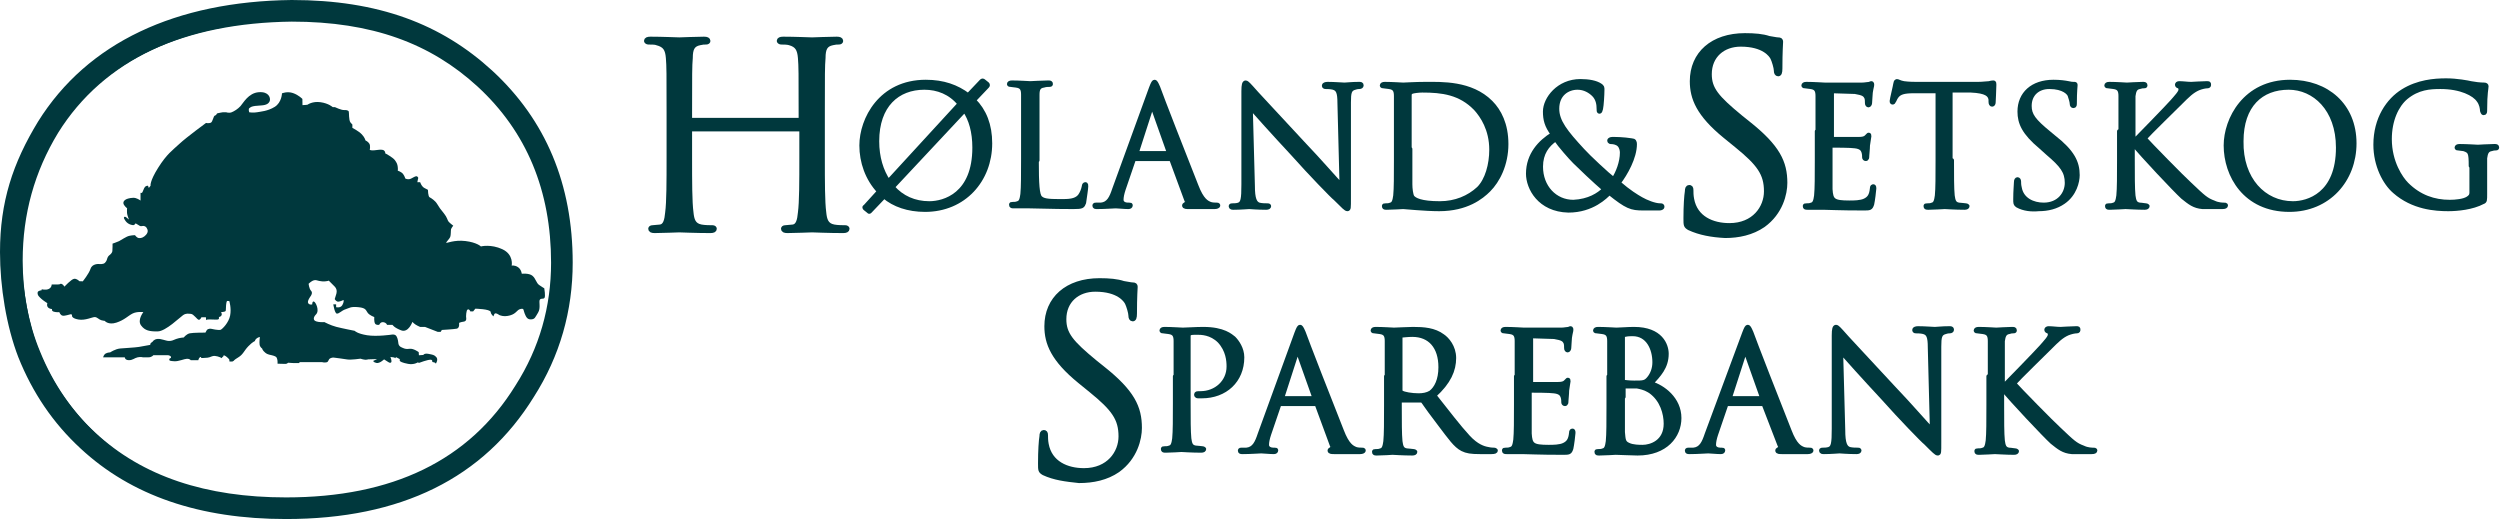
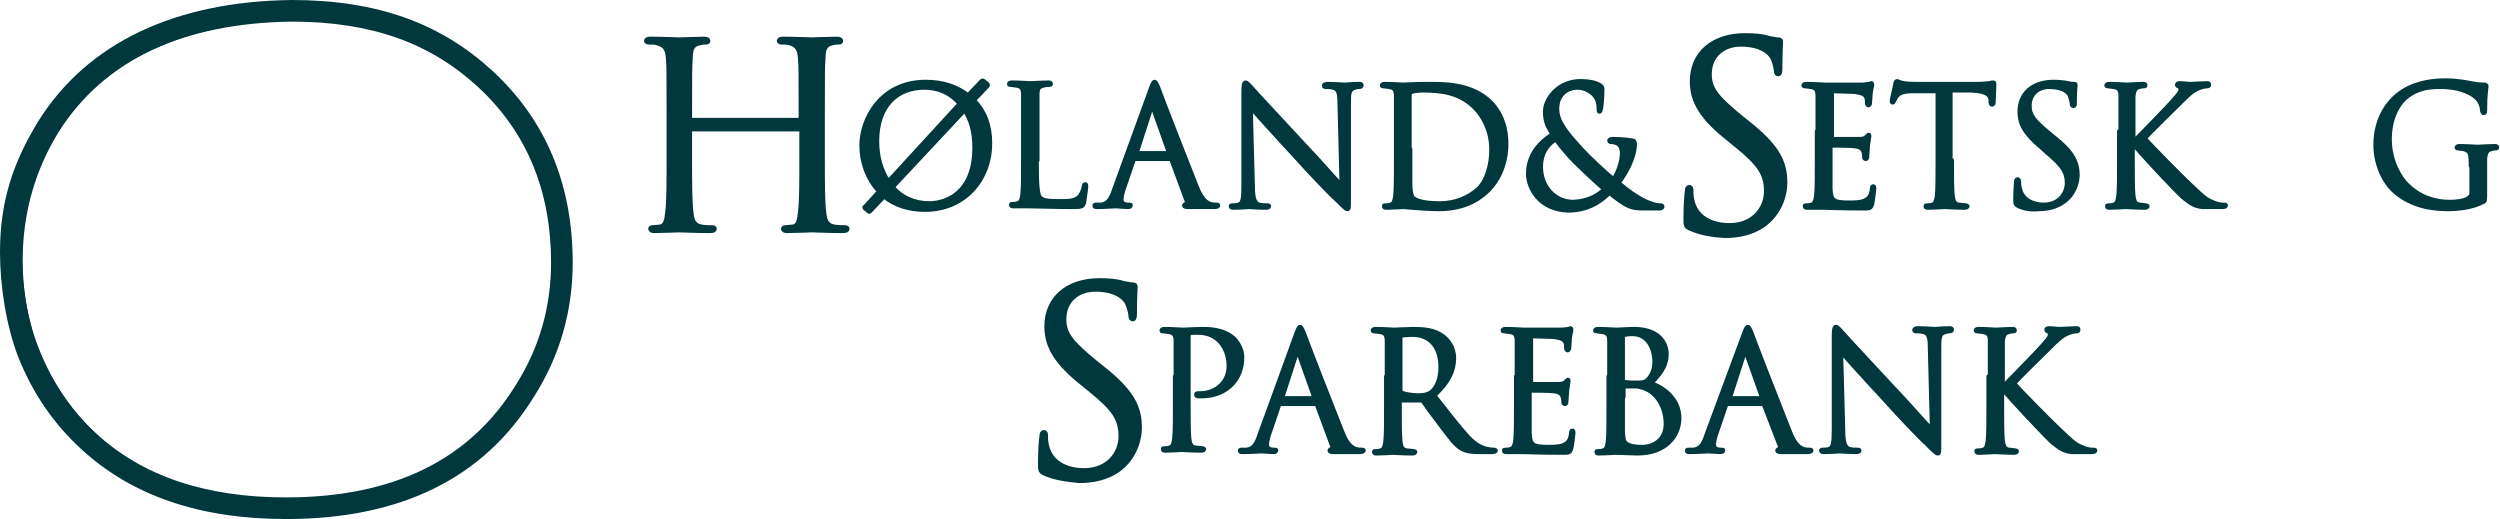
<svg xmlns="http://www.w3.org/2000/svg" width="100%" height="100%" viewBox="0 0 578 120" version="1.1" xml:space="preserve" style="fill-rule:evenodd;clip-rule:evenodd;stroke-linecap:round;stroke-linejoin:round;">
  <g>
    <g>
      <path d="M190.204,36.408C190.204,42.122 190.204,46.694 190.531,49.143C190.694,50.776 191.02,52.082 192.816,52.408C193.633,52.571 194.939,52.571 195.429,52.571C195.755,52.571 195.918,52.735 195.918,52.898C195.918,53.225 195.592,53.388 194.939,53.388C191.673,53.388 187.918,53.225 187.755,53.225C187.429,53.225 183.673,53.388 182.041,53.388C181.388,53.388 181.061,53.225 181.061,52.898C181.061,52.735 181.224,52.571 181.551,52.571C182.041,52.571 182.857,52.408 183.347,52.408C184.49,52.245 184.816,50.939 184.98,49.143C185.306,46.694 185.306,41.959 185.306,36.408L185.306,30.204C185.306,30.041 185.143,29.878 184.98,29.878L159.837,29.878C159.673,29.878 159.51,29.878 159.51,30.204L159.51,36.408C159.51,42.122 159.51,46.694 159.837,49.143C160,50.776 160.326,52.082 162.122,52.408C162.939,52.571 164.245,52.571 164.735,52.571C165.061,52.571 165.224,52.735 165.224,52.898C165.224,53.225 164.898,53.388 164.245,53.388C160.98,53.388 157.224,53.225 157.061,53.225C156.735,53.225 152.98,53.388 151.347,53.388C150.694,53.388 150.367,53.225 150.367,52.898C150.367,52.735 150.531,52.571 150.857,52.571C151.347,52.571 152.163,52.408 152.653,52.408C153.796,52.245 154.122,50.939 154.286,49.143C154.612,46.694 154.612,41.959 154.612,36.408L154.612,26.122C154.612,16.98 154.612,15.347 154.449,13.388C154.286,11.429 153.796,10.449 151.837,9.959C151.51,9.796 150.531,9.796 149.877,9.796C149.714,9.796 149.388,9.633 149.388,9.469C149.388,9.143 149.714,8.98 150.367,8.98C152.98,8.98 156.735,9.143 157.061,9.143C157.388,9.143 161.143,8.98 162.775,8.98C163.429,8.98 163.755,9.143 163.755,9.469C163.755,9.633 163.592,9.796 163.265,9.796C162.775,9.796 162.449,9.796 161.796,9.959C160.163,10.286 159.673,11.265 159.673,13.388C159.51,15.347 159.51,16.98 159.51,26.122L159.51,27.429C159.51,27.755 159.673,27.755 159.837,27.755L184.816,27.755C184.98,27.755 185.143,27.755 185.143,27.429L185.143,26.122C185.143,16.98 185.143,15.347 184.98,13.388C184.816,11.429 184.326,10.449 182.531,9.959C182.041,9.796 181.061,9.796 180.571,9.796C180.408,9.796 180.082,9.633 180.082,9.469C180.082,9.143 180.408,8.98 181.061,8.98C183.673,8.98 187.429,9.143 187.755,9.143C188.082,9.143 191.837,8.98 193.469,8.98C194.122,8.98 194.449,9.143 194.449,9.469C194.449,9.633 194.286,9.796 193.959,9.796C193.469,9.796 193.143,9.796 192.49,9.959C190.857,10.286 190.367,11.265 190.367,13.388C190.204,15.347 190.204,16.98 190.204,26.122L190.204,36.408Z" style="fill:rgb(0,56,61);fill-rule:nonzero;stroke:rgb(0,56,61);stroke-width:1px;" />
      <path d="M201.143,48.816C200.98,48.98 200.98,48.98 200.816,48.816L200,48.163C199.837,48 199.837,47.837 200,47.837L203.265,44.245C200.49,41.306 199.184,37.388 199.184,33.633C199.184,27.592 203.592,18.939 214.041,18.939C218.122,18.939 221.224,20.082 223.837,22.041L226.939,18.776C227.102,18.612 227.265,18.612 227.428,18.776L228.245,19.429C228.408,19.592 228.408,19.755 228.245,19.918L225.143,23.184C227.592,25.633 228.898,28.898 228.898,33.143C228.898,41.633 222.857,48.49 213.877,48.49C209.959,48.49 206.694,47.347 204.408,45.388L201.143,48.816ZM221.877,24C219.755,21.388 216.816,20.245 213.714,20.245C207.51,20.245 202.775,24.327 202.775,32.653C202.775,36.408 203.755,39.51 205.388,41.959L221.877,24ZM206.367,43.265C208.49,45.714 211.429,47.02 214.857,47.02C218.286,47.02 225.306,45.061 225.306,34.122C225.306,30.531 224.49,27.592 223.02,25.469L206.367,43.265Z" style="fill:rgb(0,56,61);fill-rule:nonzero;stroke:rgb(0,56,61);stroke-width:1px;" />
      <path d="M239.674,37.061C239.674,42.612 239.837,45.061 240.49,45.714C241.143,46.367 242.122,46.531 245.061,46.531C247.02,46.531 248.653,46.531 249.633,45.388C250.122,44.735 250.449,43.918 250.612,43.102C250.612,42.776 250.776,42.612 250.939,42.612C251.102,42.612 251.102,42.776 251.102,43.102C251.102,43.592 250.776,45.714 250.612,46.857C250.286,47.673 250.286,47.837 248.163,47.837C242.776,47.837 240.163,47.673 238.041,47.673L234.449,47.673C233.959,47.673 233.796,47.673 233.796,47.347C233.796,47.184 233.796,47.184 234.122,47.184C234.449,47.184 234.939,47.184 235.265,47.02C236.082,46.857 236.245,46.041 236.408,44.898C236.571,43.265 236.571,40.327 236.571,36.735L236.571,21.878C236.571,20.571 236.245,19.918 234.939,19.755C234.612,19.755 233.959,19.592 233.633,19.592C233.469,19.592 233.306,19.592 233.306,19.429C233.306,19.265 233.469,19.102 233.959,19.102C235.592,19.102 238.041,19.265 238.204,19.265C238.367,19.265 241.143,19.102 242.286,19.102C242.776,19.102 242.939,19.102 242.939,19.429C242.939,19.592 242.776,19.592 242.612,19.592C242.286,19.592 241.796,19.592 241.306,19.755C240.163,19.918 239.837,20.571 239.837,21.878L239.837,37.061L239.674,37.061Z" style="fill:rgb(0,56,61);fill-rule:nonzero;stroke:rgb(0,56,61);stroke-width:1px;" />
      <path d="M266.122,20.408C266.612,19.102 266.775,18.939 266.939,18.939C267.102,18.939 267.265,19.102 267.755,20.245C268.245,21.714 274.286,37.225 276.571,42.939C277.877,46.367 279.02,46.857 279.837,47.184C280.326,47.347 280.979,47.347 281.306,47.347C281.469,47.347 281.632,47.347 281.632,47.51C281.632,47.673 281.306,47.837 280.816,47.837L274.939,47.837C274.286,47.837 273.796,47.837 273.796,47.51C273.796,47.347 273.959,47.347 274.122,47.184C274.286,47.184 274.612,46.694 274.286,46.204L270.857,36.898C270.857,36.735 270.694,36.735 270.53,36.735L262.367,36.735C262.204,36.735 262.041,36.898 262.041,37.061L259.755,43.755C259.428,44.735 259.265,45.551 259.265,46.204C259.265,47.02 260.081,47.347 260.734,47.347L261.061,47.347C261.388,47.347 261.388,47.347 261.388,47.51C261.388,47.673 261.224,47.837 260.898,47.837C259.918,47.837 258.449,47.673 257.959,47.673C257.469,47.673 255.51,47.837 253.714,47.837C253.224,47.837 253.061,47.837 253.061,47.51C253.061,47.347 253.224,47.347 253.388,47.347L254.53,47.347C256.326,47.184 256.979,45.714 257.632,43.755L266.122,20.408ZM270.041,35.429C270.204,35.429 270.204,35.265 270.204,35.102L266.612,24.98C266.449,24.49 266.286,24.49 266.122,24.98L262.857,35.102C262.857,35.265 262.857,35.429 263.02,35.429L270.041,35.429Z" style="fill:rgb(0,56,61);fill-rule:nonzero;stroke:rgb(0,56,61);stroke-width:1px;" />
      <path d="M289.632,42.939C289.632,46.041 290.122,47.02 291.102,47.347C291.755,47.51 292.571,47.51 293.061,47.51C293.224,47.51 293.388,47.51 293.388,47.673C293.388,47.837 293.224,48 292.735,48C290.612,48 289.143,47.837 288.816,47.837C288.49,47.837 286.857,48 285.224,48C284.898,48 284.571,48 284.571,47.673C284.571,47.51 284.735,47.51 284.898,47.51C285.224,47.51 285.877,47.51 286.367,47.347C287.347,47.02 287.51,46.041 287.51,42.612L287.51,21.061C287.51,19.592 287.673,19.102 288,19.102C288.326,19.102 288.979,19.918 289.306,20.245C289.796,20.898 295.51,26.939 301.224,33.143C304.979,37.061 309.061,41.796 310.204,42.939L309.714,23.837C309.714,21.388 309.388,20.571 308.245,20.245C307.592,20.082 306.775,20.082 306.449,20.082C306.122,20.082 306.122,19.918 306.122,19.755C306.122,19.592 306.449,19.429 306.939,19.429C308.571,19.429 310.367,19.592 310.857,19.592C311.347,19.592 312.49,19.429 314.122,19.429C314.612,19.429 314.775,19.429 314.775,19.755C314.775,19.918 314.612,20.082 314.286,20.082C314.122,20.082 313.796,20.082 313.306,20.245C312,20.571 311.837,21.388 311.837,23.674L311.837,45.714C311.837,48.163 311.837,48.327 311.51,48.327C311.184,48.327 310.694,47.837 308.735,45.878C308.245,45.551 302.857,40 298.939,35.592C294.53,30.857 290.286,26.122 289.143,24.816L289.632,42.939Z" style="fill:rgb(0,56,61);fill-rule:nonzero;stroke:rgb(0,56,61);stroke-width:1px;" />
      <path d="M322.776,37.061L322.776,22.204C322.776,20.898 322.449,20.245 321.143,20.082C320.816,20.082 320.163,19.918 319.837,19.918C319.674,19.918 319.51,19.918 319.51,19.755C319.51,19.592 319.674,19.429 320.163,19.429C321.796,19.429 324.245,19.592 324.408,19.592C324.898,19.592 327.184,19.429 329.469,19.429C333.225,19.429 340.082,19.102 344.653,23.674C346.612,25.633 348.245,28.735 348.245,33.306C348.245,38.041 346.286,41.796 344.163,43.918C342.531,45.551 339.102,48.327 332.735,48.327C329.469,48.327 324.735,47.837 324.408,47.837C324.245,47.837 321.796,48 320.653,48C320.163,48 320,48 320,47.673C320,47.51 320,47.51 320.327,47.51C320.653,47.51 321.143,47.51 321.469,47.347C322.286,47.184 322.449,46.367 322.612,45.225C322.776,43.592 322.776,40.653 322.776,37.061ZM326.041,34.449L326.041,42.612C326.041,43.592 326.204,45.061 326.531,45.551C327.02,46.204 328.49,47.02 332.898,47.02C336.49,47.02 339.592,45.714 341.878,43.592C343.837,41.633 344.816,38.041 344.816,34.612C344.816,29.878 342.694,26.776 341.225,25.143C337.633,21.388 333.388,20.898 328.816,20.898C328,20.898 326.694,21.061 326.367,21.225C326.041,21.388 325.878,21.551 325.878,22.041L325.878,34.449L326.041,34.449Z" style="fill:rgb(0,56,61);fill-rule:nonzero;stroke:rgb(0,56,61);stroke-width:1px;" />
      <path d="M353.306,40.163C353.306,35.755 356.082,32.816 359.02,31.02C357.551,29.061 357.225,27.592 357.225,25.796C357.225,22.857 360.327,18.776 365.388,18.776C367.347,18.776 368.98,19.102 369.959,19.755C370.449,20.082 370.449,20.245 370.449,20.735C370.449,21.878 370.286,24.49 370.122,25.143C369.959,25.633 369.959,25.796 369.796,25.796C369.633,25.796 369.633,25.633 369.633,25.143C369.633,24.163 369.469,22.857 368.49,21.878C367.674,21.061 366.367,20.245 364.735,20.245C362.449,20.245 360,21.714 360,25.143C360,28.082 361.959,30.531 365.878,34.776C367.184,36.245 371.755,40.49 373.061,41.469C374.041,40 375.02,37.551 375.02,35.265C375.02,34.776 374.857,33.959 374.367,33.469C373.878,32.98 373.061,32.816 372.571,32.816C372.408,32.816 372.082,32.816 372.082,32.49C372.082,32.327 372.408,32.163 372.735,32.163C373.714,32.163 375.184,32.163 377.306,32.49C377.796,32.49 377.959,32.816 377.959,33.306C377.959,36.408 375.837,40.163 374.204,42.286C376.653,44.408 378.286,45.388 379.429,46.041C380.571,46.694 382.531,47.51 383.837,47.51C384.163,47.51 384.327,47.51 384.327,47.837C384.327,48 384,48.163 383.674,48.163L379.918,48.163C377.143,48.163 376.163,47.837 372.082,44.571C371.265,45.388 368.163,48.653 362.612,48.653C355.918,48.49 353.306,43.429 353.306,40.163ZM370.939,43.755C368.816,41.959 365.061,38.367 364.082,37.388C363.102,36.408 360.653,33.633 359.674,32.163C357.714,33.469 356.245,35.429 356.245,38.531C356.245,43.265 359.51,46.694 363.755,46.694C367.347,46.531 369.633,45.061 370.939,43.755Z" style="fill:rgb(0,56,61);fill-rule:nonzero;stroke:rgb(0,56,61);stroke-width:1px;" />
      <path d="M390.531,52.735C389.714,52.245 389.714,52.082 389.714,50.449C389.714,47.51 389.878,45.225 390.041,44.245C390.041,43.592 390.204,43.265 390.531,43.265C390.857,43.265 391.02,43.429 391.02,43.918C391.02,44.408 391.02,45.225 391.184,46.041C392,50.449 395.918,52.082 399.837,52.082C405.551,52.082 408.327,48 408.327,44.245C408.327,40.163 406.694,37.878 401.469,33.633L398.857,31.51C392.653,26.449 391.184,22.694 391.184,18.776C391.184,12.408 395.918,8.163 403.429,8.163C405.714,8.163 407.51,8.327 408.98,8.816C410.123,8.98 410.612,9.143 411.102,9.143C411.592,9.143 411.755,9.306 411.755,9.633C411.755,9.959 411.592,11.918 411.592,15.837C411.592,16.816 411.429,17.143 411.102,17.143C410.776,17.143 410.612,16.816 410.612,16.326C410.612,15.674 410.123,14.041 409.796,13.388C409.469,12.735 407.837,10.286 402.449,10.286C398.367,10.286 395.265,12.898 395.265,17.143C395.265,20.571 396.898,22.531 402.449,27.102L404.082,28.408C411.102,33.959 412.735,37.551 412.735,42.286C412.735,44.735 411.755,49.143 407.674,52.082C405.061,53.878 401.959,54.531 398.857,54.531C395.755,54.367 392.98,53.878 390.531,52.735Z" style="fill:rgb(0,56,61);fill-rule:nonzero;stroke:rgb(0,56,61);stroke-width:1px;" />
      <path d="M420.245,30.367L420.245,22.204C420.245,20.898 419.918,20.245 418.612,20.082C418.286,20.082 417.633,19.918 417.306,19.918C417.143,19.918 416.979,19.918 416.979,19.755C416.979,19.592 417.143,19.429 417.633,19.429C419.265,19.429 421.714,19.592 421.877,19.592L430.531,19.592C431.184,19.592 431.837,19.429 432.163,19.429C432.326,19.429 432.49,19.265 432.653,19.265C432.816,19.265 432.816,19.429 432.816,19.592C432.816,19.918 432.653,20.245 432.49,21.388C432.49,21.714 432.326,23.347 432.326,23.837C432.326,24 432.163,24.327 432,24.327C431.837,24.327 431.673,24.163 431.673,23.837C431.673,23.51 431.673,22.857 431.51,22.531C431.184,21.878 430.857,21.551 428.898,21.225C428.245,21.225 424.163,21.061 423.673,21.061C423.51,21.061 423.51,21.225 423.51,21.388L423.51,31.837C423.51,32.163 423.51,32.163 423.673,32.163L429.714,32.163C430.694,32.163 431.184,32 431.51,31.674C431.837,31.347 432,31.184 432,31.184C432.163,31.184 432.163,31.184 432.163,31.51C432.163,31.674 432,32.327 431.837,33.633C431.837,34.449 431.673,35.755 431.673,36.082C431.673,36.408 431.673,36.735 431.347,36.735C431.184,36.735 431.02,36.571 431.02,36.408C431.02,36.082 431.02,35.592 430.857,35.102C430.694,34.612 430.367,33.959 428.898,33.796C427.918,33.633 424.163,33.633 423.51,33.633C423.347,33.633 423.184,33.796 423.184,33.959L423.184,43.755C423.347,46.367 423.837,46.857 427.592,46.857C428.571,46.857 430.204,46.857 431.184,46.367C432.163,45.878 432.653,45.225 432.816,43.592C432.816,43.102 432.979,43.102 433.143,43.102C433.306,43.102 433.306,43.429 433.306,43.592C433.306,43.918 432.98,46.531 432.816,47.184C432.49,48.163 432.326,48.163 430.857,48.163C425.143,48.163 422.694,48 421.551,48L417.959,48C417.469,48 417.306,48 417.306,47.673C417.306,47.51 417.306,47.51 417.633,47.51C417.959,47.51 418.449,47.51 418.775,47.347C419.592,47.184 419.755,46.367 419.918,45.225C420.082,43.592 420.082,40.653 420.082,37.061L420.082,30.367L420.245,30.367Z" style="fill:rgb(0,56,61);fill-rule:nonzero;stroke:rgb(0,56,61);stroke-width:1px;" />
      <path d="M451.265,37.061C451.265,40.653 451.265,43.592 451.429,45.225C451.592,46.367 451.755,47.184 452.898,47.347C453.388,47.347 454.204,47.51 454.531,47.51C454.694,47.51 454.857,47.673 454.857,47.673C454.857,47.837 454.694,48 454.204,48C452.082,48 449.796,47.837 449.633,47.837C449.469,47.837 447.02,48 445.878,48C445.388,48 445.224,48 445.224,47.673C445.224,47.51 445.224,47.51 445.551,47.51C445.877,47.51 446.367,47.51 446.694,47.347C447.51,47.184 447.673,46.367 447.837,45.225C448,43.592 448,40.653 448,37.061L448,21.061L442.449,21.061C440.163,21.061 439.184,21.388 438.531,22.204C438.041,22.857 438.041,23.184 437.878,23.347C437.714,23.674 437.714,23.674 437.551,23.674C437.388,23.674 437.388,23.51 437.388,23.347C437.388,23.02 438.204,19.755 438.204,19.429C438.204,19.265 438.367,18.776 438.531,18.776C438.857,18.776 439.184,19.102 440.163,19.265C441.306,19.429 442.775,19.429 443.102,19.429L457.306,19.429C458.449,19.429 459.429,19.265 459.918,19.265C460.408,19.102 460.898,19.102 460.898,19.102C461.061,19.102 461.061,19.265 461.061,19.592C461.061,20.735 460.898,23.347 460.898,23.674C460.898,24 460.735,24.163 460.571,24.163C460.408,24.163 460.245,24 460.245,23.51L460.245,23.02C460.082,21.878 459.265,21.061 455.673,20.898L450.939,20.898L450.939,37.061L451.265,37.061Z" style="fill:rgb(0,56,61);fill-rule:nonzero;stroke:rgb(0,56,61);stroke-width:1px;" />
      <path d="M466.449,47.51C465.959,47.184 465.959,47.02 465.959,46.041C465.959,44.082 466.122,42.612 466.122,42.123C466.122,41.633 466.286,41.469 466.449,41.469C466.612,41.469 466.775,41.633 466.775,41.959C466.775,42.286 466.775,42.776 466.939,43.429C467.428,46.204 470.041,47.347 472.49,47.347C476.081,47.347 477.877,44.735 477.877,42.286C477.877,39.673 476.735,38.204 473.469,35.429L471.837,33.959C467.918,30.694 466.939,28.408 466.939,25.796C466.939,21.714 469.877,18.939 474.775,18.939C476.245,18.939 477.388,19.102 478.204,19.265C478.857,19.429 479.184,19.429 479.51,19.429C479.837,19.429 479.837,19.429 479.837,19.755C479.837,19.918 479.673,21.225 479.673,23.674C479.673,24.327 479.673,24.49 479.347,24.49C479.183,24.49 479.02,24.327 479.02,24C479.02,23.51 478.694,22.531 478.53,22.041C478.367,21.551 477.224,20.082 473.796,20.082C471.184,20.082 469.224,21.714 469.224,24.49C469.224,26.612 470.204,27.918 473.796,30.857L474.775,31.674C479.183,35.102 480.326,37.551 480.326,40.49C480.326,41.959 479.673,44.898 477.061,46.694C475.428,47.837 473.469,48.327 471.347,48.327C469.714,48.49 467.918,48.327 466.449,47.51Z" style="fill:rgb(0,56,61);fill-rule:nonzero;stroke:rgb(0,56,61);stroke-width:1px;" />
      <path d="M490.286,30.367L490.286,22.204C490.286,20.898 489.959,20.245 488.653,20.082C488.327,20.082 487.674,19.918 487.347,19.918C487.184,19.918 487.021,19.918 487.021,19.755C487.021,19.592 487.184,19.429 487.674,19.429C489.306,19.429 491.592,19.592 491.755,19.592C492.082,19.592 494.204,19.429 495.347,19.429C495.837,19.429 496,19.429 496,19.755C496,19.918 495.837,19.918 495.674,19.918C495.347,19.918 495.184,19.918 494.694,20.082C493.714,20.245 493.388,20.898 493.225,22.204L493.225,32.653L493.388,32.653C494.041,32 500.898,24.98 502.204,23.51C503.184,22.367 504.163,21.388 504.163,20.735C504.163,20.245 504,20.082 503.674,19.918C503.51,19.918 503.347,19.755 503.347,19.592C503.347,19.429 503.51,19.265 503.837,19.265C504.653,19.265 505.796,19.429 506.612,19.429C506.776,19.429 509.225,19.265 510.204,19.265C510.694,19.265 510.694,19.265 510.694,19.592C510.694,19.755 510.694,19.918 510.367,19.918C509.878,19.918 509.061,20.082 508.245,20.408C506.776,21.061 505.796,22.041 504.163,23.674C503.184,24.653 496.653,31.02 495.837,32C496.816,33.143 504.653,41.143 506.286,42.612C509.388,45.551 510.041,46.204 511.837,46.857C512.816,47.347 513.959,47.347 514.123,47.347C514.449,47.347 514.612,47.347 514.612,47.51C514.612,47.673 514.449,47.837 513.796,47.837L509.225,47.837C507.265,47.673 506.286,46.857 504.653,45.551C503.021,44.082 495.021,35.592 493.225,33.306L493.061,33.306L493.061,37.061C493.061,40.653 493.061,43.592 493.225,45.225C493.388,46.367 493.551,47.184 494.694,47.347C495.184,47.347 495.837,47.51 496.163,47.51C496.327,47.51 496.49,47.673 496.49,47.673C496.49,47.837 496.327,48 495.837,48C494.041,48 491.755,47.837 491.429,47.837C491.102,47.837 488.98,48 487.837,48C487.347,48 487.184,48 487.184,47.673C487.184,47.51 487.184,47.51 487.51,47.51C487.837,47.51 488.327,47.51 488.653,47.347C489.469,47.184 489.633,46.367 489.796,45.225C489.959,43.592 489.959,40.653 489.959,37.061L489.959,30.367L490.286,30.367Z" style="fill:rgb(0,56,61);fill-rule:nonzero;stroke:rgb(0,56,61);stroke-width:1px;" />
-       <path d="M529.469,18.939C537.959,18.939 544.327,24.327 544.327,33.143C544.327,41.633 538.286,48.49 529.306,48.49C519.02,48.49 514.612,40.49 514.612,33.633C514.612,27.592 519.02,18.939 529.469,18.939ZM530.123,47.02C533.551,47.02 540.571,45.061 540.571,34.123C540.571,25.143 535.02,20.245 529.143,20.245C522.776,20.245 518.204,24.327 518.204,32.653C518.041,41.469 523.429,47.02 530.123,47.02Z" style="fill:rgb(0,56,61);fill-rule:nonzero;stroke:rgb(0,56,61);stroke-width:1px;" />
      <path d="M571.265,38.367C571.265,35.265 571.102,34.939 569.633,34.449C569.306,34.449 568.653,34.286 568.327,34.286C568.163,34.286 568,34.286 568,34.122C568,33.959 568.163,33.796 568.653,33.796C570.286,33.796 572.735,33.959 572.898,33.959C573.061,33.959 575.51,33.796 576.653,33.796C577.143,33.796 577.306,33.796 577.306,34.122C577.306,34.286 577.143,34.286 576.98,34.286C576.653,34.286 576.49,34.286 576,34.449C575.021,34.612 574.694,35.265 574.531,36.571L574.531,44.735C574.531,46.367 574.531,46.531 574.041,46.694C571.592,48 568.163,48.327 566.041,48.327C563.102,48.327 557.878,48 553.633,44.245C551.347,42.286 549.225,38.204 549.225,33.469C549.225,27.429 552.163,23.184 555.592,21.061C559.021,18.939 562.776,18.612 565.551,18.612C568,18.612 570.612,19.102 571.265,19.265C572.082,19.429 573.388,19.592 574.367,19.592C574.694,19.592 574.857,19.755 574.857,19.918C574.857,20.408 574.531,21.551 574.531,25.306C574.531,25.959 574.531,26.122 574.204,26.122C574.041,26.122 574.041,25.959 573.878,25.633C573.878,25.143 573.714,24 573.061,23.184C572.082,21.714 568.98,20.082 564.245,20.082C561.796,20.082 559.021,20.245 556.245,22.531C554.123,24.327 552.49,27.755 552.49,32.163C552.49,37.551 555.102,41.306 556.408,42.612C559.347,45.551 562.776,46.694 566.367,46.694C567.674,46.694 569.633,46.531 570.612,45.878C571.102,45.551 571.429,45.225 571.429,44.571L571.429,38.367L571.265,38.367Z" style="fill:rgb(0,56,61);fill-rule:nonzero;stroke:rgb(0,56,61);stroke-width:1px;" />
      <path d="M241.306,109.388C240.49,108.898 240.49,108.735 240.49,107.102C240.49,104.163 240.653,101.878 240.816,100.898C240.816,100.245 240.98,99.918 241.306,99.918C241.633,99.918 241.796,100.082 241.796,100.571C241.796,101.061 241.796,101.878 241.959,102.694C242.775,107.102 246.694,108.735 250.612,108.735C256.326,108.735 259.102,104.653 259.102,100.898C259.102,96.816 257.469,94.531 252.245,90.286L249.633,88.163C243.429,83.102 241.959,79.347 241.959,75.429C241.959,69.061 246.694,64.816 254.204,64.816C256.49,64.816 258.286,64.98 259.755,65.469C260.898,65.633 261.388,65.796 261.877,65.796C262.367,65.796 262.531,65.959 262.531,66.286C262.531,66.612 262.367,68.571 262.367,72.49C262.367,73.469 262.204,73.796 261.877,73.796C261.551,73.796 261.388,73.469 261.388,72.98C261.388,72.327 260.898,70.694 260.571,70.041C260.245,69.388 258.612,66.939 253.224,66.939C249.143,66.939 246.041,69.551 246.041,73.796C246.041,77.225 247.673,79.184 253.224,83.755L254.857,85.061C261.878,90.612 263.51,94.204 263.51,98.939C263.51,101.388 262.531,105.796 258.449,108.735C255.837,110.531 252.735,111.184 249.469,111.184C246.367,110.857 243.755,110.531 241.306,109.388Z" style="fill:rgb(0,56,61);fill-rule:nonzero;stroke:rgb(0,56,61);stroke-width:1px;" />
      <path d="M271.837,87.02L271.837,78.857C271.837,77.551 271.51,76.898 270.204,76.735C269.877,76.735 269.224,76.571 268.898,76.571C268.735,76.571 268.571,76.571 268.571,76.408C268.571,76.245 268.735,76.082 269.224,76.082C270.857,76.082 273.143,76.245 273.469,76.245C274.286,76.245 276.408,76.082 278.204,76.082C282.939,76.082 284.571,77.714 285.224,78.204C286.041,79.02 287.184,80.653 287.184,82.612C287.184,88 283.265,91.592 277.877,91.592L277.061,91.592C276.898,91.592 276.571,91.592 276.571,91.265C276.571,90.939 276.735,90.939 277.551,90.939C281.143,90.939 284.081,88.327 284.081,84.735C284.081,83.429 283.918,80.98 281.959,78.857C280,76.898 277.714,76.898 276.735,76.898C276.081,76.898 275.428,76.898 275.102,77.061C274.939,77.061 274.775,77.388 274.775,77.714L274.775,93.225C274.775,96.816 274.775,99.755 274.939,101.388C275.102,102.531 275.265,103.347 276.408,103.51C276.898,103.51 277.714,103.673 278.041,103.673C278.204,103.673 278.367,103.837 278.367,103.837C278.367,104 278.204,104.163 277.714,104.163C275.592,104.163 273.306,104 273.143,104C272.979,104 270.694,104.163 269.551,104.163C269.061,104.163 268.898,104.163 268.898,103.837C268.898,103.673 268.898,103.673 269.224,103.673C269.551,103.673 270.041,103.673 270.367,103.51C271.184,103.347 271.347,102.531 271.51,101.388C271.673,99.755 271.673,96.816 271.673,93.225L271.673,87.02L271.837,87.02Z" style="fill:rgb(0,56,61);fill-rule:nonzero;stroke:rgb(0,56,61);stroke-width:1px;" />
      <path d="M299.755,77.061C300.245,75.755 300.408,75.592 300.571,75.592C300.735,75.592 300.898,75.755 301.388,76.898C301.878,78.367 307.918,93.878 310.204,99.592C311.51,103.02 312.653,103.51 313.469,103.837C313.959,104 314.612,104 314.939,104C315.102,104 315.265,104 315.265,104.163C315.265,104.327 314.939,104.49 314.449,104.49L308.571,104.49C307.918,104.49 307.429,104.49 307.429,104.163C307.429,104 307.592,104 307.755,103.837C307.918,103.837 308.245,103.347 307.918,102.857L304.49,93.551C304.49,93.388 304.326,93.388 304.163,93.388L296,93.388C295.837,93.388 295.673,93.551 295.673,93.714L293.388,100.408C293.061,101.388 292.898,102.204 292.898,102.857C292.898,103.673 293.714,104 294.367,104L294.694,104C295.02,104 295.02,104 295.02,104.163C295.02,104.327 294.857,104.49 294.531,104.49C293.551,104.49 292.082,104.327 291.592,104.327C291.102,104.327 289.143,104.49 287.347,104.49C286.857,104.49 286.694,104.49 286.694,104.163C286.694,104 286.857,104 287.02,104L288.163,104C289.959,103.837 290.612,102.367 291.265,100.408L299.755,77.061ZM303.673,92.082C303.837,92.082 303.837,91.918 303.837,91.755L300.245,81.633C300.082,81.143 299.918,81.143 299.755,81.633L296.49,91.755C296.49,91.918 296.49,92.082 296.653,92.082L303.673,92.082Z" style="fill:rgb(0,56,61);fill-rule:nonzero;stroke:rgb(0,56,61);stroke-width:1px;" />
      <path d="M320.653,87.02L320.653,78.857C320.653,77.551 320.326,76.898 319.02,76.735C318.694,76.735 318.041,76.571 317.714,76.571C317.551,76.571 317.388,76.571 317.388,76.408C317.388,76.245 317.551,76.082 318.041,76.082C319.673,76.082 322.122,76.245 322.286,76.245C322.775,76.245 325.551,76.082 326.694,76.082C329.143,76.082 331.592,76.245 333.551,77.714C334.531,78.367 336.163,80.163 336.163,82.775C336.163,85.551 335.02,88.327 331.592,91.429C334.694,95.347 337.306,98.775 339.429,101.061C341.388,103.184 343.02,103.673 344,103.837C344.653,104 345.306,104 345.469,104C345.633,104 345.796,104.163 345.796,104.163C345.796,104.327 345.633,104.49 344.816,104.49L342.204,104.49C340.082,104.49 339.102,104.327 338.122,103.837C336.49,103.02 335.184,101.061 333.061,98.286C331.429,96.163 329.633,93.714 328.98,92.735C328.816,92.571 328.653,92.571 328.49,92.571L323.918,92.571C323.755,92.571 323.592,92.735 323.592,92.898L323.592,93.878C323.592,97.469 323.592,100.408 323.755,102.041C323.918,103.184 324.082,104 325.224,104.163C325.714,104.163 326.531,104.327 326.857,104.327C327.02,104.327 327.184,104.49 327.184,104.49C327.184,104.653 327.02,104.816 326.531,104.816C324.408,104.816 322.122,104.653 321.959,104.653C321.959,104.653 319.51,104.816 318.367,104.816C317.878,104.816 317.714,104.816 317.714,104.49C317.714,104.327 317.714,104.327 318.041,104.327C318.367,104.327 318.857,104.327 319.184,104.163C320,104 320.163,103.184 320.326,102.041C320.49,100.408 320.49,97.469 320.49,93.878L320.49,87.02L320.653,87.02ZM323.755,90.286C323.755,90.449 323.755,90.612 324.082,90.775C324.571,91.102 326.367,91.429 328,91.429C328.98,91.429 329.959,91.265 330.775,90.775C332.082,89.796 333.061,87.837 333.061,84.898C333.061,80.163 330.612,77.388 326.531,77.388C325.388,77.388 324.408,77.551 324.082,77.551C323.918,77.551 323.755,77.714 323.755,78.041L323.755,90.286Z" style="fill:rgb(0,56,61);fill-rule:nonzero;stroke:rgb(0,56,61);stroke-width:1px;" />
      <path d="M350.694,87.02L350.694,78.857C350.694,77.551 350.367,76.898 349.061,76.735C348.735,76.735 348.082,76.571 347.755,76.571C347.592,76.571 347.429,76.571 347.429,76.408C347.429,76.245 347.592,76.082 348.082,76.082C349.714,76.082 352.163,76.245 352.327,76.245L360.98,76.245C361.633,76.245 362.286,76.082 362.612,76.082C362.776,76.082 362.939,75.918 363.102,75.918C363.265,75.918 363.265,76.082 363.265,76.245C363.265,76.571 363.102,76.898 362.939,78.041C362.939,78.367 362.776,80 362.776,80.49C362.776,80.653 362.612,80.98 362.449,80.98C362.286,80.98 362.123,80.816 362.123,80.49C362.123,80.163 362.123,79.51 361.959,79.184C361.633,78.531 361.306,78.204 359.347,77.878C358.694,77.878 354.612,77.714 354.123,77.714C353.959,77.714 353.959,77.878 353.959,78.041L353.959,88.49C353.959,88.816 353.959,88.816 354.123,88.816L360.163,88.816C361.143,88.816 361.633,88.653 361.959,88.327C362.286,88 362.449,87.837 362.449,87.837C362.612,87.837 362.612,87.837 362.612,88.163C362.612,88.327 362.449,88.98 362.286,90.286C362.286,91.102 362.123,92.408 362.123,92.735C362.123,93.061 362.123,93.388 361.796,93.388C361.633,93.388 361.47,93.225 361.47,93.061C361.47,92.735 361.47,92.245 361.306,91.755C361.143,91.265 360.816,90.612 359.347,90.449C358.367,90.286 354.612,90.286 353.959,90.286C353.796,90.286 353.633,90.449 353.633,90.612L353.633,100.245C353.796,102.857 354.286,103.347 358.041,103.347C359.021,103.347 360.653,103.347 361.633,102.857C362.612,102.367 363.102,101.714 363.265,100.082C363.265,99.592 363.429,99.592 363.592,99.592C363.755,99.592 363.755,99.918 363.755,100.082C363.755,100.408 363.429,103.02 363.265,103.673C362.939,104.653 362.776,104.653 361.306,104.653C355.592,104.653 353.143,104.49 352,104.49L348.408,104.49C347.918,104.49 347.755,104.49 347.755,104.163C347.755,104 347.755,104 348.082,104C348.408,104 348.898,104 349.225,103.837C350.041,103.673 350.204,102.857 350.367,101.714C350.531,100.082 350.531,97.143 350.531,93.551L350.531,87.02L350.694,87.02Z" style="fill:rgb(0,56,61);fill-rule:nonzero;stroke:rgb(0,56,61);stroke-width:1px;" />
      <path d="M372.082,87.02L372.082,78.857C372.082,77.551 371.755,76.898 370.449,76.735C370.123,76.735 369.469,76.571 369.143,76.571C368.98,76.571 368.816,76.571 368.816,76.408C368.816,76.245 368.98,76.082 369.469,76.082C371.102,76.082 373.551,76.245 373.714,76.245C374.694,76.245 376.163,76.082 377.796,76.082C384,76.082 385.306,79.837 385.306,81.796C385.306,84.898 383.51,86.694 381.714,88.653C384.49,89.469 388.245,92.245 388.245,96.653C388.245,100.735 385.143,104.816 378.612,104.816C377.796,104.816 373.878,104.653 373.551,104.653C373.388,104.653 370.939,104.816 369.796,104.816C369.306,104.816 369.143,104.816 369.143,104.49C369.143,104.327 369.143,104.327 369.469,104.327C369.796,104.327 370.286,104.327 370.612,104.163C371.429,104 371.592,103.184 371.755,102.041C371.918,100.408 371.918,97.469 371.918,93.878L371.918,87.02L372.082,87.02ZM375.184,87.837C375.184,88.163 375.184,88.163 375.51,88.327C375.674,88.327 376.49,88.49 377.796,88.49C379.918,88.49 380.408,88.49 381.225,87.51C382.041,86.531 382.531,85.225 382.531,83.755C382.531,80.653 381.061,77.225 377.469,77.225C376.98,77.225 376.327,77.225 375.674,77.388C375.347,77.388 375.184,77.551 375.184,77.878L375.184,87.837ZM375.184,91.755L375.184,99.918C375.347,101.714 375.347,102.367 376.49,102.857C377.469,103.347 379.102,103.347 379.755,103.347C381.714,103.347 385.143,102.204 385.143,97.959C385.143,95.674 384.327,92.408 381.551,90.449C380.245,89.633 379.265,89.469 378.449,89.306L375.51,89.306C375.347,89.306 375.347,89.306 375.347,89.633L375.347,91.755L375.184,91.755Z" style="fill:rgb(0,56,61);fill-rule:nonzero;stroke:rgb(0,56,61);stroke-width:1px;" />
      <path d="M403.266,77.061C403.755,75.755 403.919,75.592 404.082,75.592C404.245,75.592 404.408,75.755 404.898,76.898C405.388,78.367 411.429,93.878 413.714,99.592C415.021,103.02 416.163,103.51 416.98,103.837C417.47,104 418.123,104 418.449,104C418.612,104 418.776,104 418.776,104.163C418.776,104.327 418.449,104.49 417.959,104.49L412.082,104.49C411.429,104.49 410.939,104.49 410.939,104.163C410.939,104 411.102,104 411.266,103.837C411.429,103.837 411.755,103.347 411.429,102.857L407.837,93.551C407.837,93.388 407.674,93.388 407.51,93.388L399.347,93.388C399.184,93.388 399.021,93.551 399.021,93.714L396.735,100.408C396.408,101.388 396.245,102.204 396.245,102.857C396.245,103.673 397.061,104 397.715,104L398.041,104C398.368,104 398.368,104 398.368,104.163C398.368,104.327 398.204,104.49 397.878,104.49C396.898,104.49 395.429,104.327 394.939,104.327C394.449,104.327 392.49,104.49 390.694,104.49C390.204,104.49 390.041,104.49 390.041,104.163C390.041,104 390.204,104 390.368,104L391.51,104C393.306,103.837 393.959,102.367 394.612,100.408L403.266,77.061ZM407.184,92.082C407.347,92.082 407.347,91.918 407.347,91.755L403.755,81.633C403.592,81.143 403.429,81.143 403.266,81.633L400,91.755C400,91.918 400,92.082 400.163,92.082L407.184,92.082Z" style="fill:rgb(0,56,61);fill-rule:nonzero;stroke:rgb(0,56,61);stroke-width:1px;" />
      <path d="M426.122,99.429C426.122,102.531 426.612,103.51 427.592,103.837C428.245,104 429.061,104 429.551,104C429.714,104 429.877,104 429.877,104.163C429.877,104.327 429.714,104.49 429.224,104.49C427.102,104.49 425.632,104.327 425.306,104.327C424.979,104.327 423.347,104.49 421.714,104.49C421.388,104.49 421.061,104.49 421.061,104.163C421.061,104 421.224,104 421.388,104C421.714,104 422.367,104 422.857,103.837C423.837,103.51 424,102.531 424,99.102L424,77.551C424,76.082 424.163,75.592 424.49,75.592C424.816,75.592 425.469,76.408 425.796,76.735C426.286,77.388 432,83.429 437.714,89.633C441.469,93.551 445.551,98.286 446.694,99.429L446.204,80.327C446.204,77.878 445.877,77.061 444.735,76.735C444.081,76.571 443.265,76.571 442.939,76.571C442.612,76.571 442.612,76.408 442.612,76.245C442.612,76.082 442.939,75.918 443.428,75.918C445.061,75.918 446.857,76.082 447.347,76.082C447.837,76.082 448.979,75.918 450.612,75.918C451.102,75.918 451.265,75.918 451.265,76.245C451.265,76.408 451.102,76.571 450.775,76.571C450.612,76.571 450.286,76.571 449.796,76.735C448.49,77.061 448.326,77.878 448.326,80.163L448.326,102.204C448.326,104.653 448.326,104.816 448,104.816C447.673,104.816 447.184,104.327 445.224,102.367C444.735,102.041 439.347,96.49 435.428,92.082C431.02,87.347 426.775,82.612 425.632,81.306L426.122,99.429Z" style="fill:rgb(0,56,61);fill-rule:nonzero;stroke:rgb(0,56,61);stroke-width:1px;" />
      <path d="M460.082,87.02L460.082,78.857C460.082,77.551 459.755,76.898 458.449,76.735C458.123,76.735 457.469,76.571 457.143,76.571C456.98,76.571 456.816,76.571 456.816,76.408C456.816,76.245 456.98,76.082 457.47,76.082C459.102,76.082 461.388,76.245 461.551,76.245C461.878,76.245 464,76.082 465.143,76.082C465.633,76.082 465.796,76.082 465.796,76.408C465.796,76.571 465.633,76.571 465.469,76.571C465.143,76.571 464.98,76.571 464.49,76.735C463.51,76.898 463.184,77.551 463.021,78.857L463.021,89.306L463.184,89.306C463.837,88.653 470.694,81.633 472,80.163C472.98,79.02 473.959,78.041 473.959,77.388C473.959,76.898 473.796,76.735 473.469,76.571C473.306,76.571 473.143,76.408 473.143,76.245C473.143,76.082 473.306,75.918 473.633,75.918C474.449,75.918 475.592,76.082 476.408,76.082C476.572,76.082 479.021,75.918 480,75.918C480.49,75.918 480.49,75.918 480.49,76.245C480.49,76.408 480.49,76.571 480.163,76.571C479.674,76.571 478.857,76.735 478.041,77.061C476.572,77.714 475.592,78.694 473.959,80.327C472.98,81.306 466.449,87.674 465.633,88.653C466.612,89.796 474.449,97.796 476.082,99.265C479.184,102.204 479.837,102.857 481.633,103.51C482.612,104 483.755,104 483.918,104C484.245,104 484.408,104 484.408,104.163C484.408,104.327 484.245,104.49 483.592,104.49L479.02,104.49C477.061,104.327 476.082,103.51 474.449,102.204C472.816,100.735 464.816,92.245 463.021,89.959L462.857,89.959L462.857,93.714C462.857,97.306 462.857,100.245 463.021,101.878C463.184,103.02 463.347,103.837 464.49,104C464.98,104 465.633,104.163 465.959,104.163C466.123,104.163 466.286,104.327 466.286,104.327C466.286,104.49 466.123,104.653 465.633,104.653C463.837,104.653 461.551,104.49 461.225,104.49C460.898,104.49 458.776,104.653 457.633,104.653C457.143,104.653 456.98,104.653 456.98,104.327C456.98,104.163 456.98,104.163 457.306,104.163C457.633,104.163 458.123,104.163 458.449,104C459.265,103.837 459.429,103.02 459.592,101.878C459.755,100.245 459.755,97.306 459.755,93.714L459.755,87.02L460.082,87.02Z" style="fill:rgb(0,56,61);fill-rule:nonzero;stroke:rgb(0,56,61);stroke-width:1px;" />
    </g>
-     <path d="M23.837,82.612C23.837,82.612 23.987,81.988 24.434,81.735C24.88,81.481 25.47,81.469 25.47,81.469C25.47,81.469 26.65,80.676 27.772,80.571C28.895,80.467 31.234,80.357 32.156,80.201C33.079,80.045 34.737,79.735 34.737,79.735C34.737,79.735 34.715,79.377 34.972,79.224C35.229,79.071 35.266,79.021 35.266,79.021C35.266,79.021 35.536,78.454 36.399,78.362C37.261,78.271 38.297,78.811 39.035,78.828C39.773,78.846 39.994,78.639 40.754,78.362C41.513,78.086 42.499,78.017 42.499,78.017C42.499,78.017 43.079,77.234 43.878,77.061C44.677,76.888 47.51,76.898 47.51,76.898C47.51,76.898 47.485,76.847 47.79,76.365C48.096,75.884 48.816,76.017 48.816,76.017C48.816,76.017 50.605,76.434 51.02,76.244C51.435,76.054 52.894,74.598 53.209,72.937C53.524,71.276 53.022,69.609 53.022,69.609L52.525,69.576C52.525,69.576 52.352,69.603 52.268,70.562C52.183,71.52 52.27,71.686 52.153,71.905C52.036,72.124 51.102,72.163 51.102,72.163C51.102,72.163 51.455,72.629 51.155,72.993C50.856,73.358 50.588,73.268 50.588,73.268C50.588,73.268 50.769,73.691 50.459,73.842C50.149,73.994 48.296,73.772 47.886,73.888C47.789,73.915 47.653,74.009 47.653,74.009L47.608,73.36L46.57,73.349C46.57,73.349 46.334,73.949 45.965,73.936C45.595,73.924 44.774,72.607 44.149,72.571C43.525,72.536 43.042,72.375 42.322,72.864C41.601,73.353 38.318,76.592 36.471,76.621C34.623,76.65 33.51,76.465 32.606,75.226C31.703,73.986 33.143,72.163 33.143,72.163C33.143,72.163 31.708,71.968 30.669,72.479C29.63,72.989 28.782,73.983 26.902,74.592C25.022,75.202 24.2,74.176 24.2,74.176C24.2,74.176 24.001,74.186 23.446,74.043C22.89,73.9 22.524,73.361 21.965,73.306C21.406,73.251 19.732,74.161 18.116,73.87C16.501,73.58 16.653,72.98 16.653,72.98C16.653,72.98 16.676,72.605 16.345,72.653C16.014,72.702 14.995,73.094 14.464,72.98C13.933,72.865 13.714,72.163 13.714,72.163C13.714,72.163 13.098,72.248 12.468,72.071C11.837,71.893 12.043,71.453 12.043,71.453C12.043,71.453 11.389,71.441 11.061,71.02C10.733,70.6 10.955,70.1 10.955,70.1C10.955,70.1 9.93,69.447 9.537,69.066C9.145,68.684 8.595,68.303 8.704,67.59C8.765,67.192 9.631,67.103 9.631,67.103L9.641,66.87C9.641,66.87 10.56,67.139 11.266,66.807C11.972,66.475 11.95,65.769 11.95,65.769L13.714,65.759C13.714,65.759 14.129,65.329 14.661,65.956C15.192,66.582 14.9,66.274 14.9,66.274C14.9,66.274 16.492,64.538 17.136,64.459C17.78,64.379 18.353,65.014 18.353,65.014L19.137,65.043C19.137,65.043 20.534,63.34 20.937,62.131C21.34,60.921 22.854,61.037 22.854,61.037C22.854,61.037 23.826,61.187 24.258,60.768C24.69,60.35 24.776,59.814 24.776,59.814C24.776,59.814 24.909,59.332 25.19,59.093C25.472,58.855 25.928,58.553 25.981,58.011C26.034,57.469 26.022,56.324 26.022,56.324C26.022,56.324 27.062,55.976 27.524,55.753C27.986,55.531 29.155,54.692 29.872,54.531C30.589,54.369 31.221,54.373 31.221,54.373C31.221,54.373 31.607,55.007 32.164,55.048C32.721,55.09 33.262,54.847 33.757,54.293C34.251,53.74 34.259,53.205 33.897,52.668C33.535,52.13 32.998,52.245 32.998,52.245C32.998,52.245 32.539,52.346 32.365,52.245C32.191,52.144 31.355,51.636 31.355,51.636C31.355,51.636 31.102,52.048 30.844,52.054C30.585,52.06 29.649,51.931 29.033,51.099C28.417,50.266 28.714,50.187 28.763,50.142C28.812,50.097 29.021,50.063 29.324,50.356C29.628,50.649 29.806,50.739 29.806,50.739C29.806,50.739 29.409,49.777 29.364,49.244C29.318,48.711 29.388,48.163 29.388,48.163C29.388,48.163 28.582,47.522 28.529,46.991C28.475,46.461 28.999,46.139 29.324,46.007C29.65,45.876 30.706,45.608 31.347,45.797C31.988,45.986 32.49,46.367 32.49,46.367L32.49,44.571C32.49,44.571 32.64,44.648 32.816,44.571C32.993,44.495 33.242,43.5 33.52,43.207C33.798,42.915 34.223,42.939 34.223,42.939L34.403,43.453L34.812,42.939C34.812,42.939 34.578,41.942 36.572,38.776C38.565,35.61 39.852,34.772 41.493,33.245C43.134,31.719 47.631,28.424 47.631,28.424C47.631,28.424 48.176,28.577 48.7,28.389C49.223,28.202 49.292,26.805 49.712,26.701C50.132,26.597 50.017,26.273 50.264,26.197C50.511,26.121 51.491,25.959 51.491,25.959L52.295,25.959C52.295,25.959 52.945,26.197 53.551,25.959C54.157,25.721 54.983,25.208 55.604,24.531C56.225,23.854 57.422,21.49 59.842,21.316C62.261,21.141 62.394,22.737 62.394,22.737C62.394,22.737 62.812,24.261 60.378,24.377C57.944,24.492 58.007,24.805 57.678,24.98C57.35,25.155 57.617,25.959 57.617,25.959C57.617,25.959 58.569,26.114 59.388,25.959C60.207,25.804 61.873,25.719 63.506,24.712C65.139,23.706 65.194,21.58 65.194,21.58C65.194,21.58 66.422,21.058 67.74,21.517C69.058,21.975 69.911,22.872 69.911,22.872L69.934,24.308L70.724,24.256L71.101,24.207C71.101,24.207 72.23,23.36 74.114,23.63C75.997,23.899 76.917,24.761 76.917,24.761L77.447,24.774C77.447,24.774 78.921,25.487 79.55,25.44C80.179,25.394 80.537,25.576 80.634,25.765C80.73,25.955 80.592,27.78 81.043,28.327C81.495,28.874 81.469,28.764 81.469,28.764L81.469,29.561C81.469,29.561 82.944,30.313 83.662,31.075C84.381,31.836 84.489,32.459 84.489,32.459C84.489,32.459 85.091,32.719 85.395,33.219C85.699,33.72 85.486,34.659 85.486,34.659C85.486,34.659 85.831,34.812 86.438,34.76C87.044,34.708 88.41,34.419 88.808,34.814C89.205,35.208 89.026,35.419 89.026,35.419C89.026,35.419 90.812,36.381 91.275,36.999C91.737,37.617 91.885,37.987 91.957,38.575C92.029,39.164 91.96,39.456 91.96,39.456C91.96,39.456 92.822,39.725 93.195,40.237C93.569,40.75 93.701,41.268 93.701,41.268C93.701,41.268 94.137,41.52 94.69,41.416C95.243,41.311 96.133,40.505 96.486,40.818C96.839,41.132 96.656,41.286 96.656,41.286L96.49,42.122L97.143,42.122C97.143,42.122 97.469,43.184 98.202,43.505C98.935,43.825 98.939,43.918 98.939,43.918C98.939,43.918 98.961,45.426 99.329,45.613C99.697,45.8 100.623,46.39 101.076,47.17C101.53,47.951 101.825,48.34 102.626,49.322C103.427,50.305 103.428,50.914 103.722,51.254C104.015,51.595 104.792,52.175 104.792,52.175C104.792,52.175 104.358,52.716 104.281,53.003C104.204,53.289 104.274,54.357 104.087,54.802C103.901,55.247 103.126,55.964 103.163,56.129C103.199,56.294 104.983,55.412 107.614,55.728C110.246,56.045 111.189,56.976 111.189,56.976C111.189,56.976 113.478,56.38 116.152,57.625C118.827,58.871 118.303,61.415 118.303,61.415C118.303,61.415 118.962,61.241 119.748,61.76C120.534,62.279 120.633,63.293 120.633,63.293C120.633,63.293 122.343,63.094 123.118,63.771C123.893,64.447 123.968,65.406 124.64,65.885C125.312,66.364 125.834,66.65 125.834,66.65C125.834,66.65 126.169,68.534 125.877,68.881C125.585,69.228 125.124,68.876 124.816,69.284C124.507,69.693 125.086,71.201 124.391,72.3C123.696,73.398 123.701,73.791 122.771,73.842C121.842,73.894 121.595,73.175 121.281,72.428C120.968,71.682 121.226,71.237 120.337,71.439C119.448,71.641 119.447,72.487 117.922,72.921C116.398,73.355 115.432,72.828 115.432,72.828C115.432,72.828 114.562,72.185 114.326,72.572C114.091,72.959 114.123,73.143 114.123,73.143C114.123,73.143 113.544,72.809 113.443,72.126C113.341,71.443 109.895,71.369 109.895,71.369L109.388,72L108.735,72C108.735,72 108.57,71.419 108.151,71.547C107.732,71.674 107.758,73.303 107.758,73.303C107.758,73.303 108.022,74.249 107.25,74.354C106.479,74.459 106.135,74.657 106.135,74.657C106.135,74.657 106.338,75.857 105.582,75.994C104.826,76.132 102.152,76.283 102.152,76.283L101.878,76.735L101.225,76.735L98.286,75.592L97.143,75.592C97.143,75.592 96.108,75.165 95.673,74.743C95.237,74.321 95.348,74.426 95.348,74.426C95.348,74.426 94.429,77.013 92.761,76.38C91.093,75.747 90.743,75.102 90.743,75.102L89.47,75.102C89.47,75.102 89.394,74.639 88.671,74.499C87.947,74.359 87.674,75.102 87.674,75.102C87.674,75.102 86.939,75.248 86.695,74.775C86.45,74.302 86.531,73.306 86.531,73.306C86.531,73.306 85.508,72.939 85.038,72.36C84.568,71.782 84.718,71.2 82.864,71.02C81.01,70.841 80.853,71.198 79.912,71.494C78.97,71.791 78.383,72.573 77.872,72.501C77.361,72.429 77.061,70.367 77.061,70.367L77.714,70.367L77.714,71.02C77.714,71.02 78.708,71.299 79.148,70.538C79.588,69.777 79.429,69.35 79.429,69.35C79.429,69.35 78.388,69.878 77.985,69.714C77.581,69.55 77.388,69.148 77.388,69.148L77.714,68.082C77.714,68.082 78.161,67.045 77.388,66.263C76.614,65.481 75.986,64.855 75.986,64.855C75.986,64.855 76.168,64.935 75.21,65.047C74.251,65.158 73.101,64.777 73.101,64.777C73.101,64.777 72.693,64.688 72.228,64.941C71.762,65.194 71.356,65.604 71.356,65.604C71.356,65.604 71.456,66.761 71.926,67.24C72.396,67.718 71.835,68.456 71.835,68.456C71.835,68.456 70.916,69.649 71.273,70.121C71.631,70.592 72.19,70.367 72.19,70.367C72.19,70.367 72.157,69.632 72.566,69.714C72.974,69.796 73.942,71.8 73.073,72.678C72.203,73.557 72.693,74.052 72.693,74.052C72.693,74.052 72.867,74.312 73.631,74.424C74.394,74.535 74.986,74.466 74.986,74.466C74.986,74.466 76.404,75.216 77.744,75.565C79.084,75.915 81.991,76.483 81.991,76.483C81.991,76.483 82.589,77.145 84.871,77.507C87.154,77.868 90.529,77.366 90.529,77.366C90.529,77.366 91.31,77.188 91.653,77.714C91.996,78.239 92.082,79.184 92.082,79.184C92.082,79.184 92.05,79.935 92.735,80.257C93.419,80.579 93.783,80.781 94.687,80.644C95.591,80.507 96.803,81.41 96.803,81.41L96.853,82.135L97.873,82.065C97.873,82.065 98.09,81.625 99.055,81.813C100.02,82.002 100.429,82.028 100.904,82.604C101.379,83.18 100.765,84.082 100.765,84.082C100.765,84.082 100.656,83.769 100.16,83.739C99.663,83.709 100.228,83.24 99.592,83.171C98.957,83.102 96.817,83.918 96.817,83.918L96.653,83.755C96.653,83.755 95.734,84.387 94.365,84.13C92.996,83.874 92.425,83.579 92.421,83.37C92.416,83.161 92.421,83.02 92.421,83.02L91.51,82.542L91.473,82.818C91.473,82.818 91.095,82.595 90.769,82.592C90.442,82.589 90.257,82.511 90.257,82.511C90.257,82.511 90.665,83.453 90.449,83.755C90.233,84.057 89.786,83.718 89.786,83.718L88.795,83.083C88.795,83.083 87.81,84.05 87.068,83.918C86.326,83.787 86.288,83.444 86.288,83.444L87.191,83.02L85.094,83.083C85.094,83.083 84.676,83.287 83.895,83.083C83.113,82.88 83.37,82.925 83.37,82.925C83.37,82.925 81.116,83.248 80.281,83.106C79.445,82.964 77.303,82.692 77.303,82.692C77.303,82.692 76.888,82.576 76.363,82.839C75.839,83.102 76.032,83.653 75.495,83.767C74.958,83.882 74.474,83.73 74.474,83.73L69.225,83.729L69.225,83.932C69.225,83.932 68.187,83.97 67.631,83.932C67.075,83.894 66.613,83.863 66.613,83.863C66.613,83.863 66.348,84.11 66.084,84.13C65.82,84.151 64.163,84.082 64.163,84.082C64.163,84.082 64.214,83.441 64.084,83.02C63.954,82.6 63.907,82.451 63.186,82.224C62.464,81.997 61.971,82.066 61.313,81.531C60.655,80.996 60.608,80.572 60.608,80.572C60.608,80.572 60.125,80.307 60.021,79.684C59.918,79.061 60.085,77.917 60.085,77.917C60.085,77.917 59.714,77.948 59.329,78.25C58.945,78.553 58.939,78.857 58.939,78.857C58.939,78.857 58.402,79.025 57.404,80.065C56.407,81.105 56.232,81.929 55.109,82.612C53.986,83.296 54.067,83.399 54.067,83.399L53.714,83.592L53.061,83.592L52.996,83.083C52.996,83.083 52.527,82.554 52.147,82.32C51.767,82.086 51.67,82.123 51.67,82.123C51.67,82.123 51.838,82.261 51.551,82.453C51.265,82.644 51.307,82.808 51.307,82.808C51.307,82.808 50.506,82.359 49.725,82.298C48.943,82.236 48.73,82.613 47.988,82.696C47.246,82.779 46.531,82.775 46.531,82.775L46.49,82.612C46.49,82.612 46.485,82.418 46.215,82.612C45.944,82.806 45.852,83.272 45.852,83.272L44.094,83.272C44.094,83.272 43.858,82.929 43.237,82.947C42.615,82.965 41.264,83.581 40.341,83.523C39.417,83.464 39.114,83.432 39.133,83.108C39.152,82.785 39.51,82.775 39.51,82.775C39.51,82.775 39.592,82.504 39.443,82.36C39.294,82.216 38.881,82.123 38.881,82.123L35.455,82.123C35.455,82.123 35.085,82.629 34.304,82.612C33.522,82.595 33.032,82.612 33.032,82.612C33.032,82.612 32.583,82.454 31.829,82.612C31.075,82.771 30.687,83.3 29.766,83.272C28.846,83.243 28.855,82.612 28.855,82.612L23.837,82.612Z" style="fill:rgb(0,56,61);" />
    <path d="M67.429,0C87.51,0 102.041,5.551 113.796,16.326C126.204,27.755 132.408,42.612 132.408,60.735C132.408,71.837 129.469,82.286 123.429,91.755C111.837,110.531 92.735,120 66.123,120C46.204,120 30.367,114.612 18.612,103.673C12.245,97.796 7.51,90.775 4.245,82.612C1.469,75.429 0,66.286 0,58.286C0,46.694 2.939,37.714 8.816,28.082C20.245,9.796 40.653,0.327 67.429,0ZM67.458,5L67.448,5C42.674,5.311 23.654,13.794 13.065,30.718C7.706,39.51 5,47.703 5,58.286C5,65.681 6.336,74.135 8.909,80.808C11.891,88.243 16.201,94.643 22.003,99.999L22.018,100.013C32.918,110.156 47.654,115 66.123,115C90.708,115 108.465,106.475 119.175,89.128L119.214,89.066C124.73,80.418 127.408,70.874 127.408,60.735C127.408,44.125 121.783,30.483 110.413,20.008C99.531,10.035 86.042,5.005 67.458,5Z" style="fill:rgb(0,56,61);" />
    <path d="M67.755,3.755C86.694,3.755 100.245,8.98 111.347,19.265C123.102,29.878 128.98,43.918 128.98,60.898C128.98,71.347 126.204,81.143 120.49,90.122C109.551,107.755 91.592,116.735 66.449,116.735C47.674,116.735 32.817,111.51 21.715,101.224C16,95.837 11.429,89.306 8.327,81.633C5.551,74.939 4.245,67.755 4.245,60.245C4.245,49.306 7.021,39.347 12.572,30.204C23.347,12.898 42.612,4.082 67.755,3.755ZM67.762,4.755C43.018,5.078 24.03,13.697 13.423,30.728C7.97,39.711 5.245,49.497 5.245,60.245C5.245,67.62 6.525,74.676 9.25,81.25L9.254,81.258C12.299,88.792 16.787,95.204 22.397,100.493C33.328,110.619 47.965,115.735 66.449,115.735C91.187,115.735 108.878,106.944 119.64,89.595L119.646,89.586C125.255,80.771 127.98,71.155 127.98,60.898C127.98,44.223 122.221,30.429 110.677,20.008L110.667,19.999C99.742,9.876 86.398,4.756 67.762,4.755Z" style="fill:rgb(0,56,61);" />
  </g>
</svg>